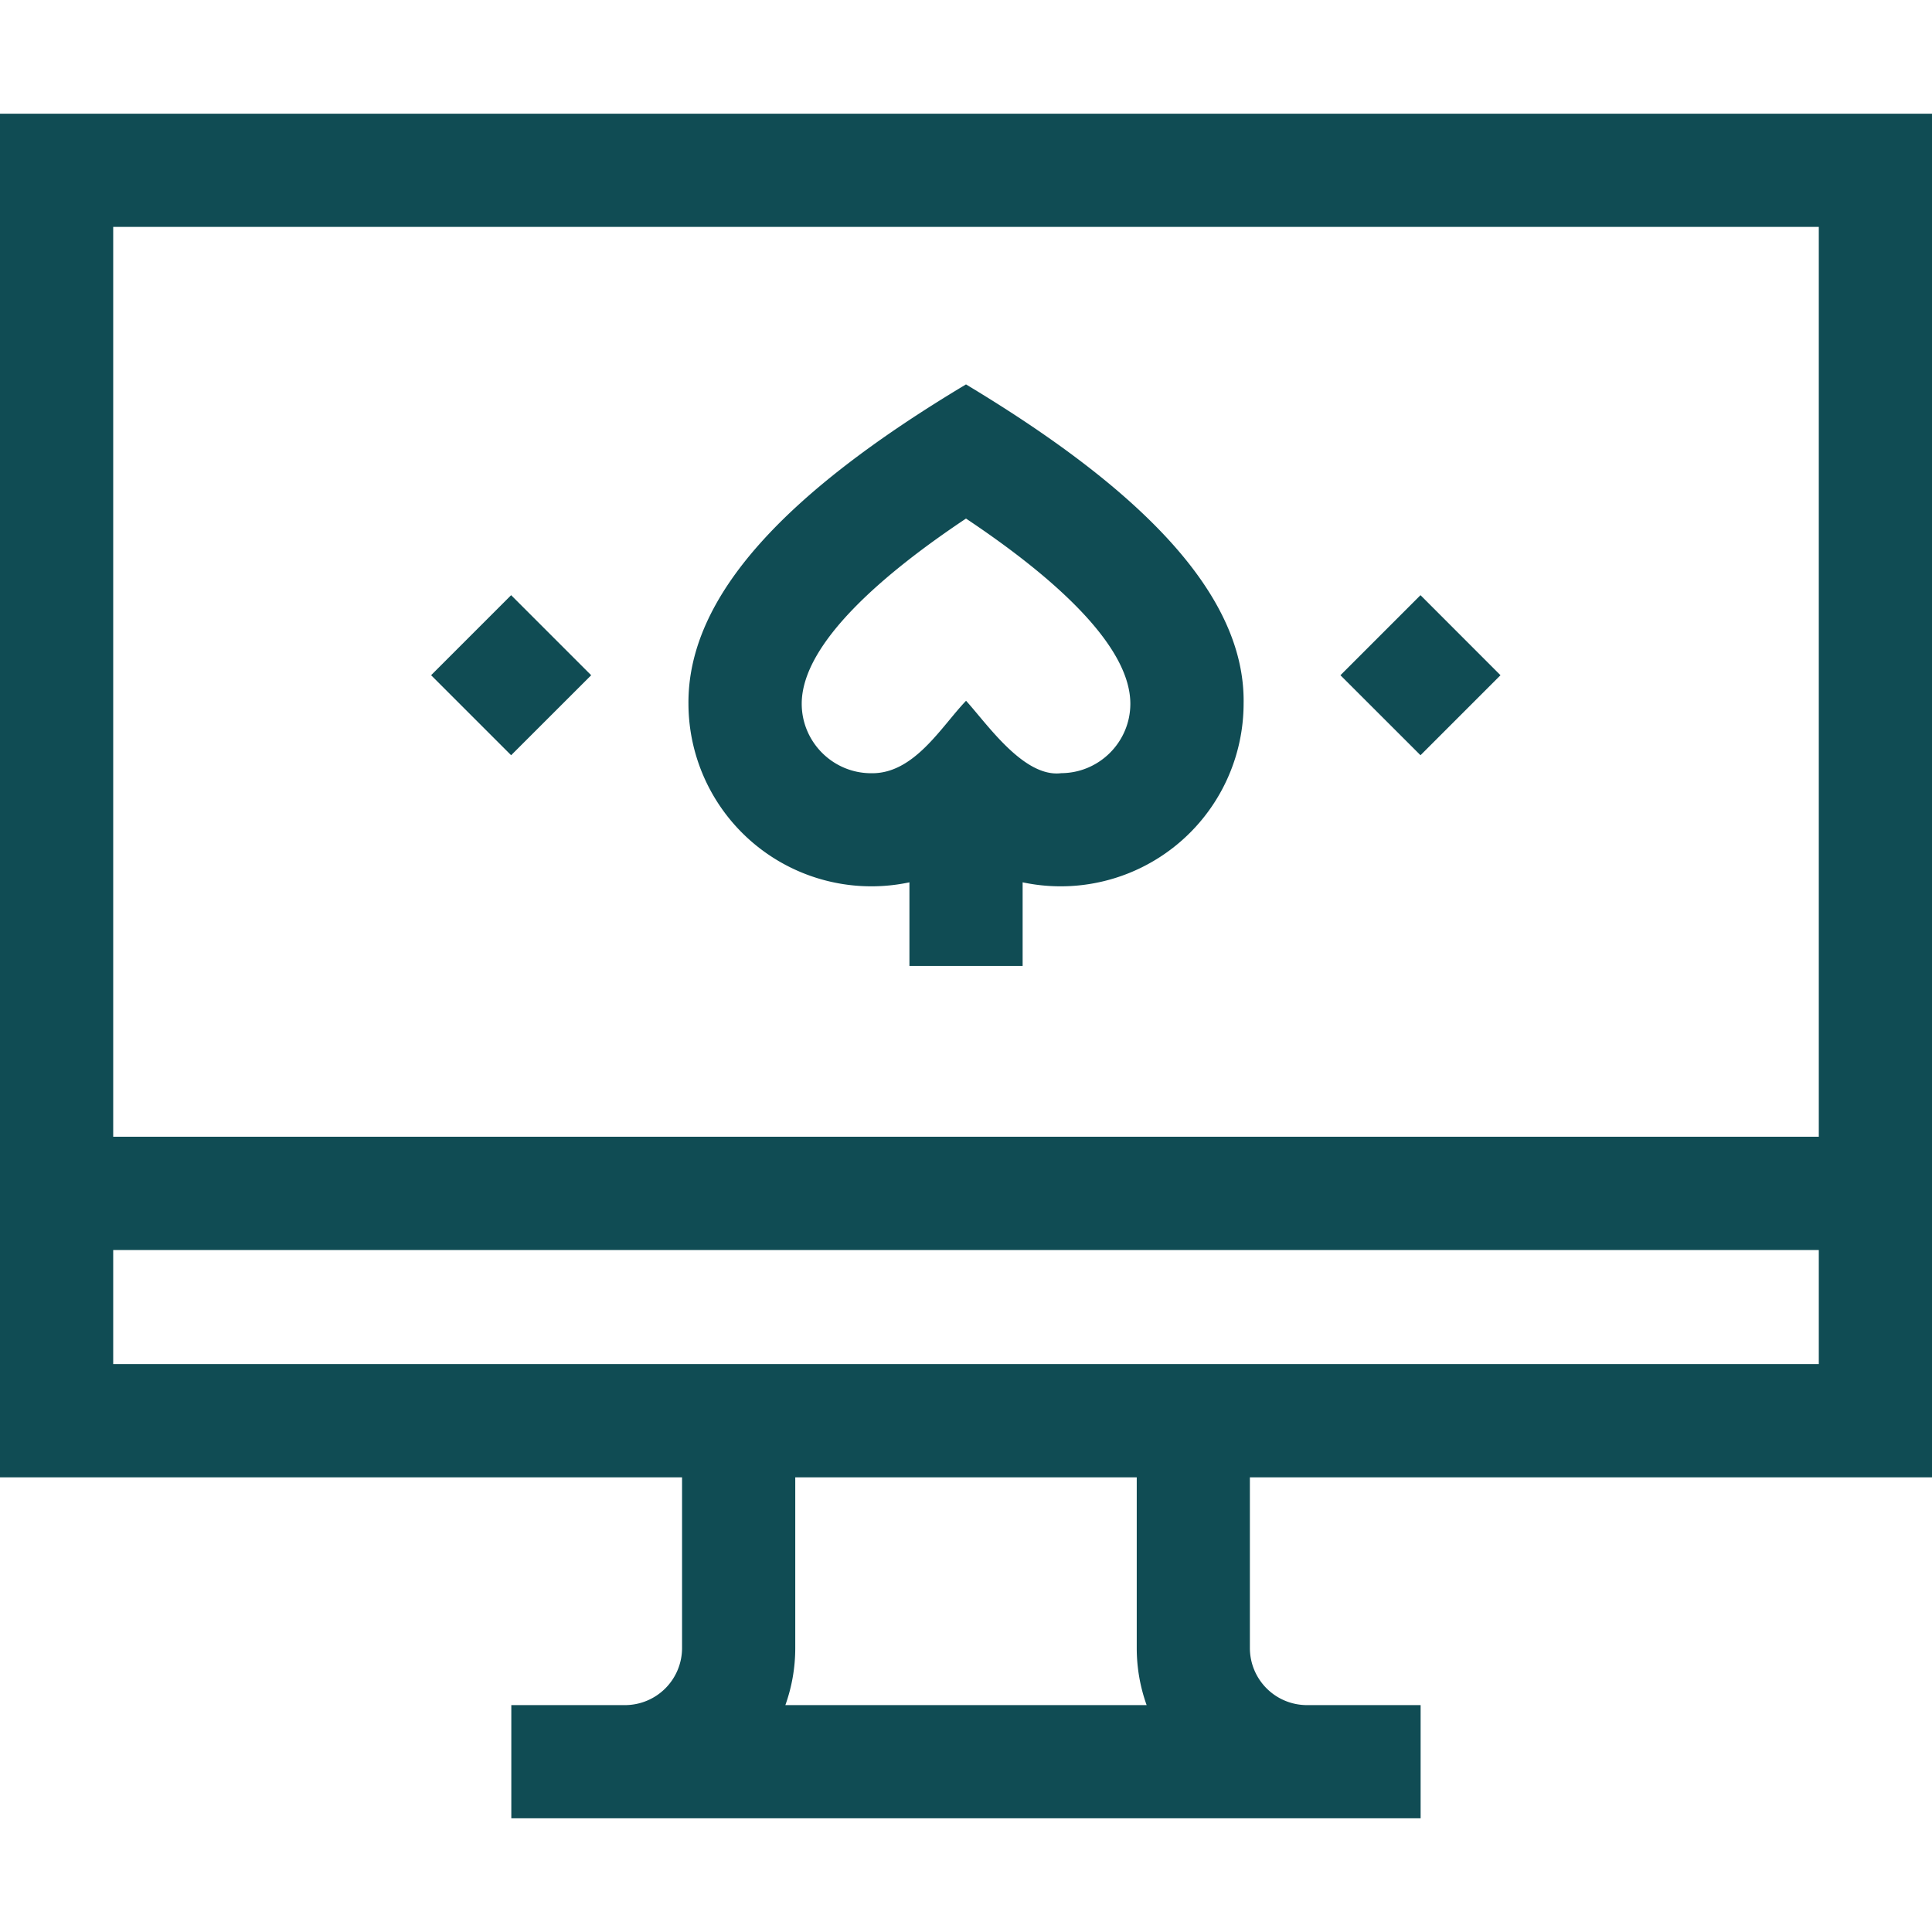
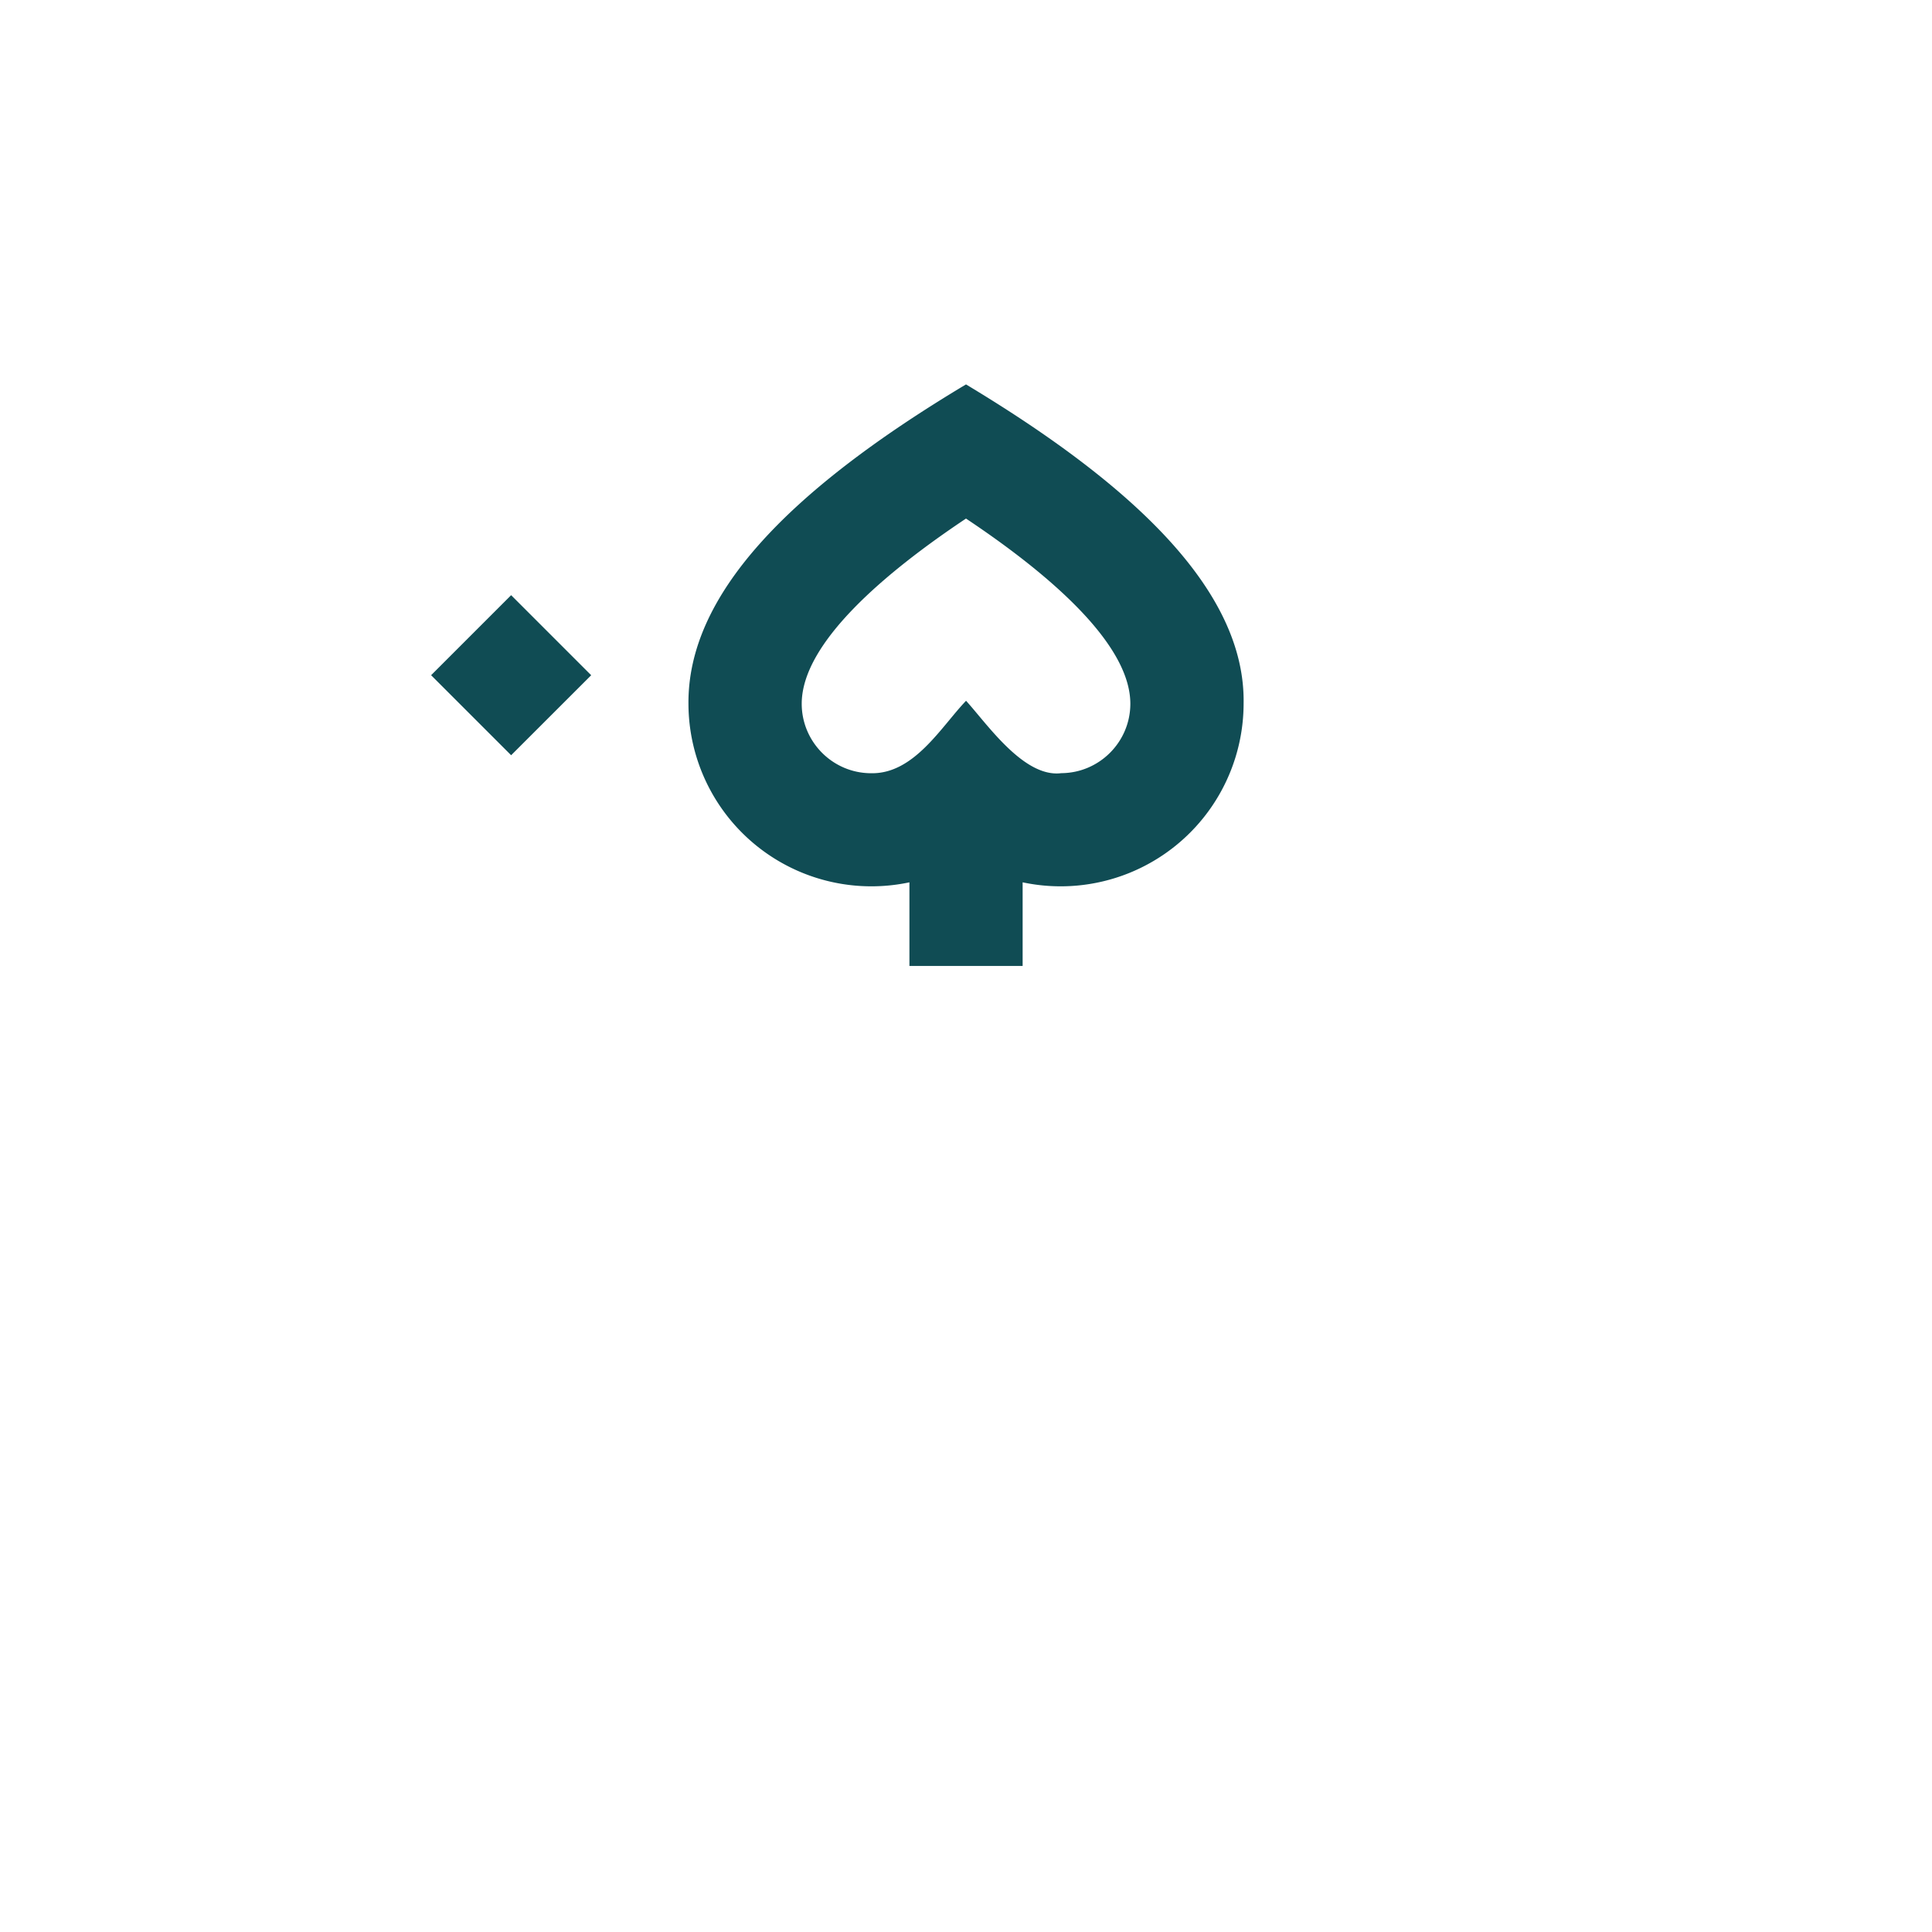
<svg xmlns="http://www.w3.org/2000/svg" width="32" height="32" fill="none">
-   <path d="M32 24.469V1.883H0v22.586h11.297v2.828a.946.946 0 0 1-.945.945H8.469v1.875H23.53v-1.875h-1.883a.946.946 0 0 1-.945-.945v-2.828H32ZM1.875 3.758h28.25v15.07H1.875V3.758Zm11.133 24.484c.106-.296.164-.614.164-.945v-2.828h5.656v2.828c0 .331.058.65.164.945h-5.984ZM1.875 22.594v-1.89h28.25v1.89H1.875Z" fill="#104C54" />
-   <path d="m7.14 11.184 1.326-1.326 1.326 1.326-1.326 1.325-1.325-1.325Zm15.062 0 1.326-1.326 1.325 1.326-1.325 1.325-1.326-1.325ZM16 6.367c-2.995 1.793-4.61 3.513-4.597 5.289a3.03 3.03 0 0 0 3.66 2.958v1.385h1.875v-1.385a3.03 3.03 0 0 0 3.66-2.958c.035-1.907-1.903-3.669-4.598-5.289Zm1.571 6.44c-.616.07-1.216-.81-1.57-1.2-.41.427-.86 1.214-1.572 1.2-.634 0-1.15-.517-1.15-1.151 0-1.008 1.383-2.174 2.721-3.067 1.339.893 2.722 2.059 2.722 3.067 0 .634-.516 1.15-1.15 1.15Z" fill="#104C54" />
+   <path d="m7.14 11.184 1.326-1.326 1.326 1.326-1.326 1.325-1.325-1.325ZZM16 6.367c-2.995 1.793-4.61 3.513-4.597 5.289a3.03 3.03 0 0 0 3.66 2.958v1.385h1.875v-1.385a3.03 3.03 0 0 0 3.66-2.958c.035-1.907-1.903-3.669-4.598-5.289Zm1.571 6.44c-.616.07-1.216-.81-1.57-1.2-.41.427-.86 1.214-1.572 1.2-.634 0-1.15-.517-1.15-1.151 0-1.008 1.383-2.174 2.721-3.067 1.339.893 2.722 2.059 2.722 3.067 0 .634-.516 1.15-1.15 1.15Z" fill="#104C54" />
</svg>